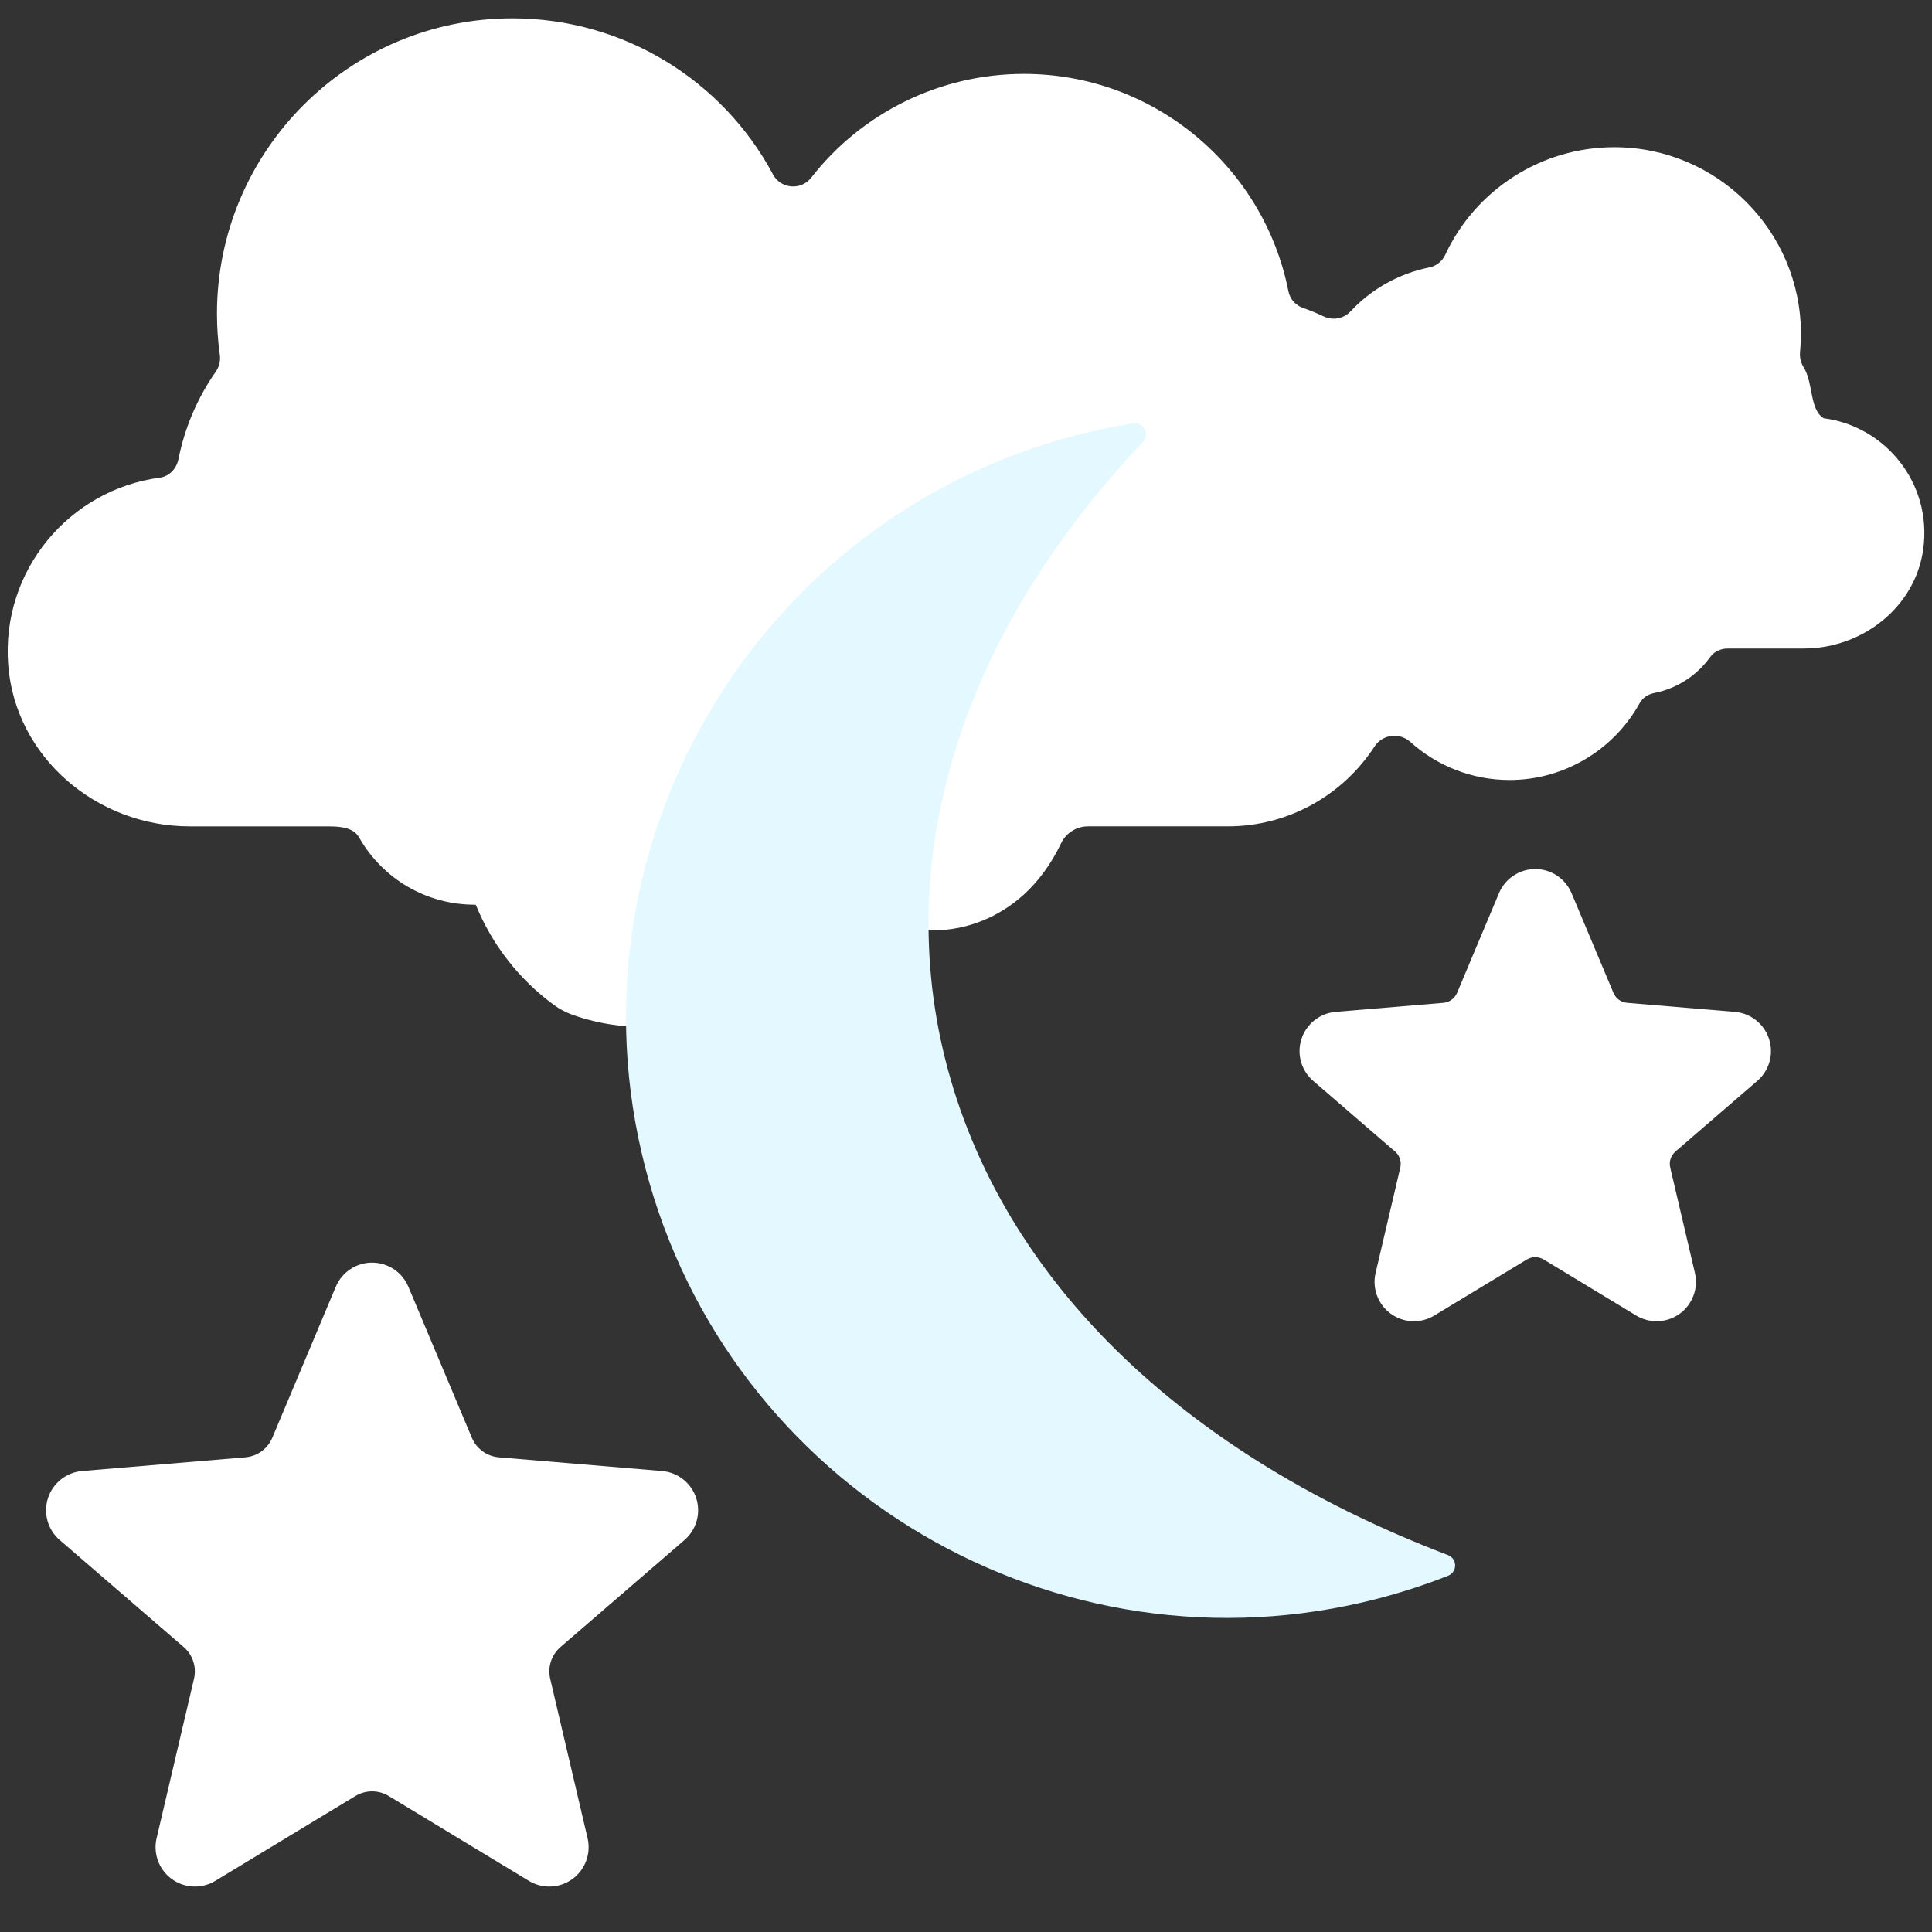
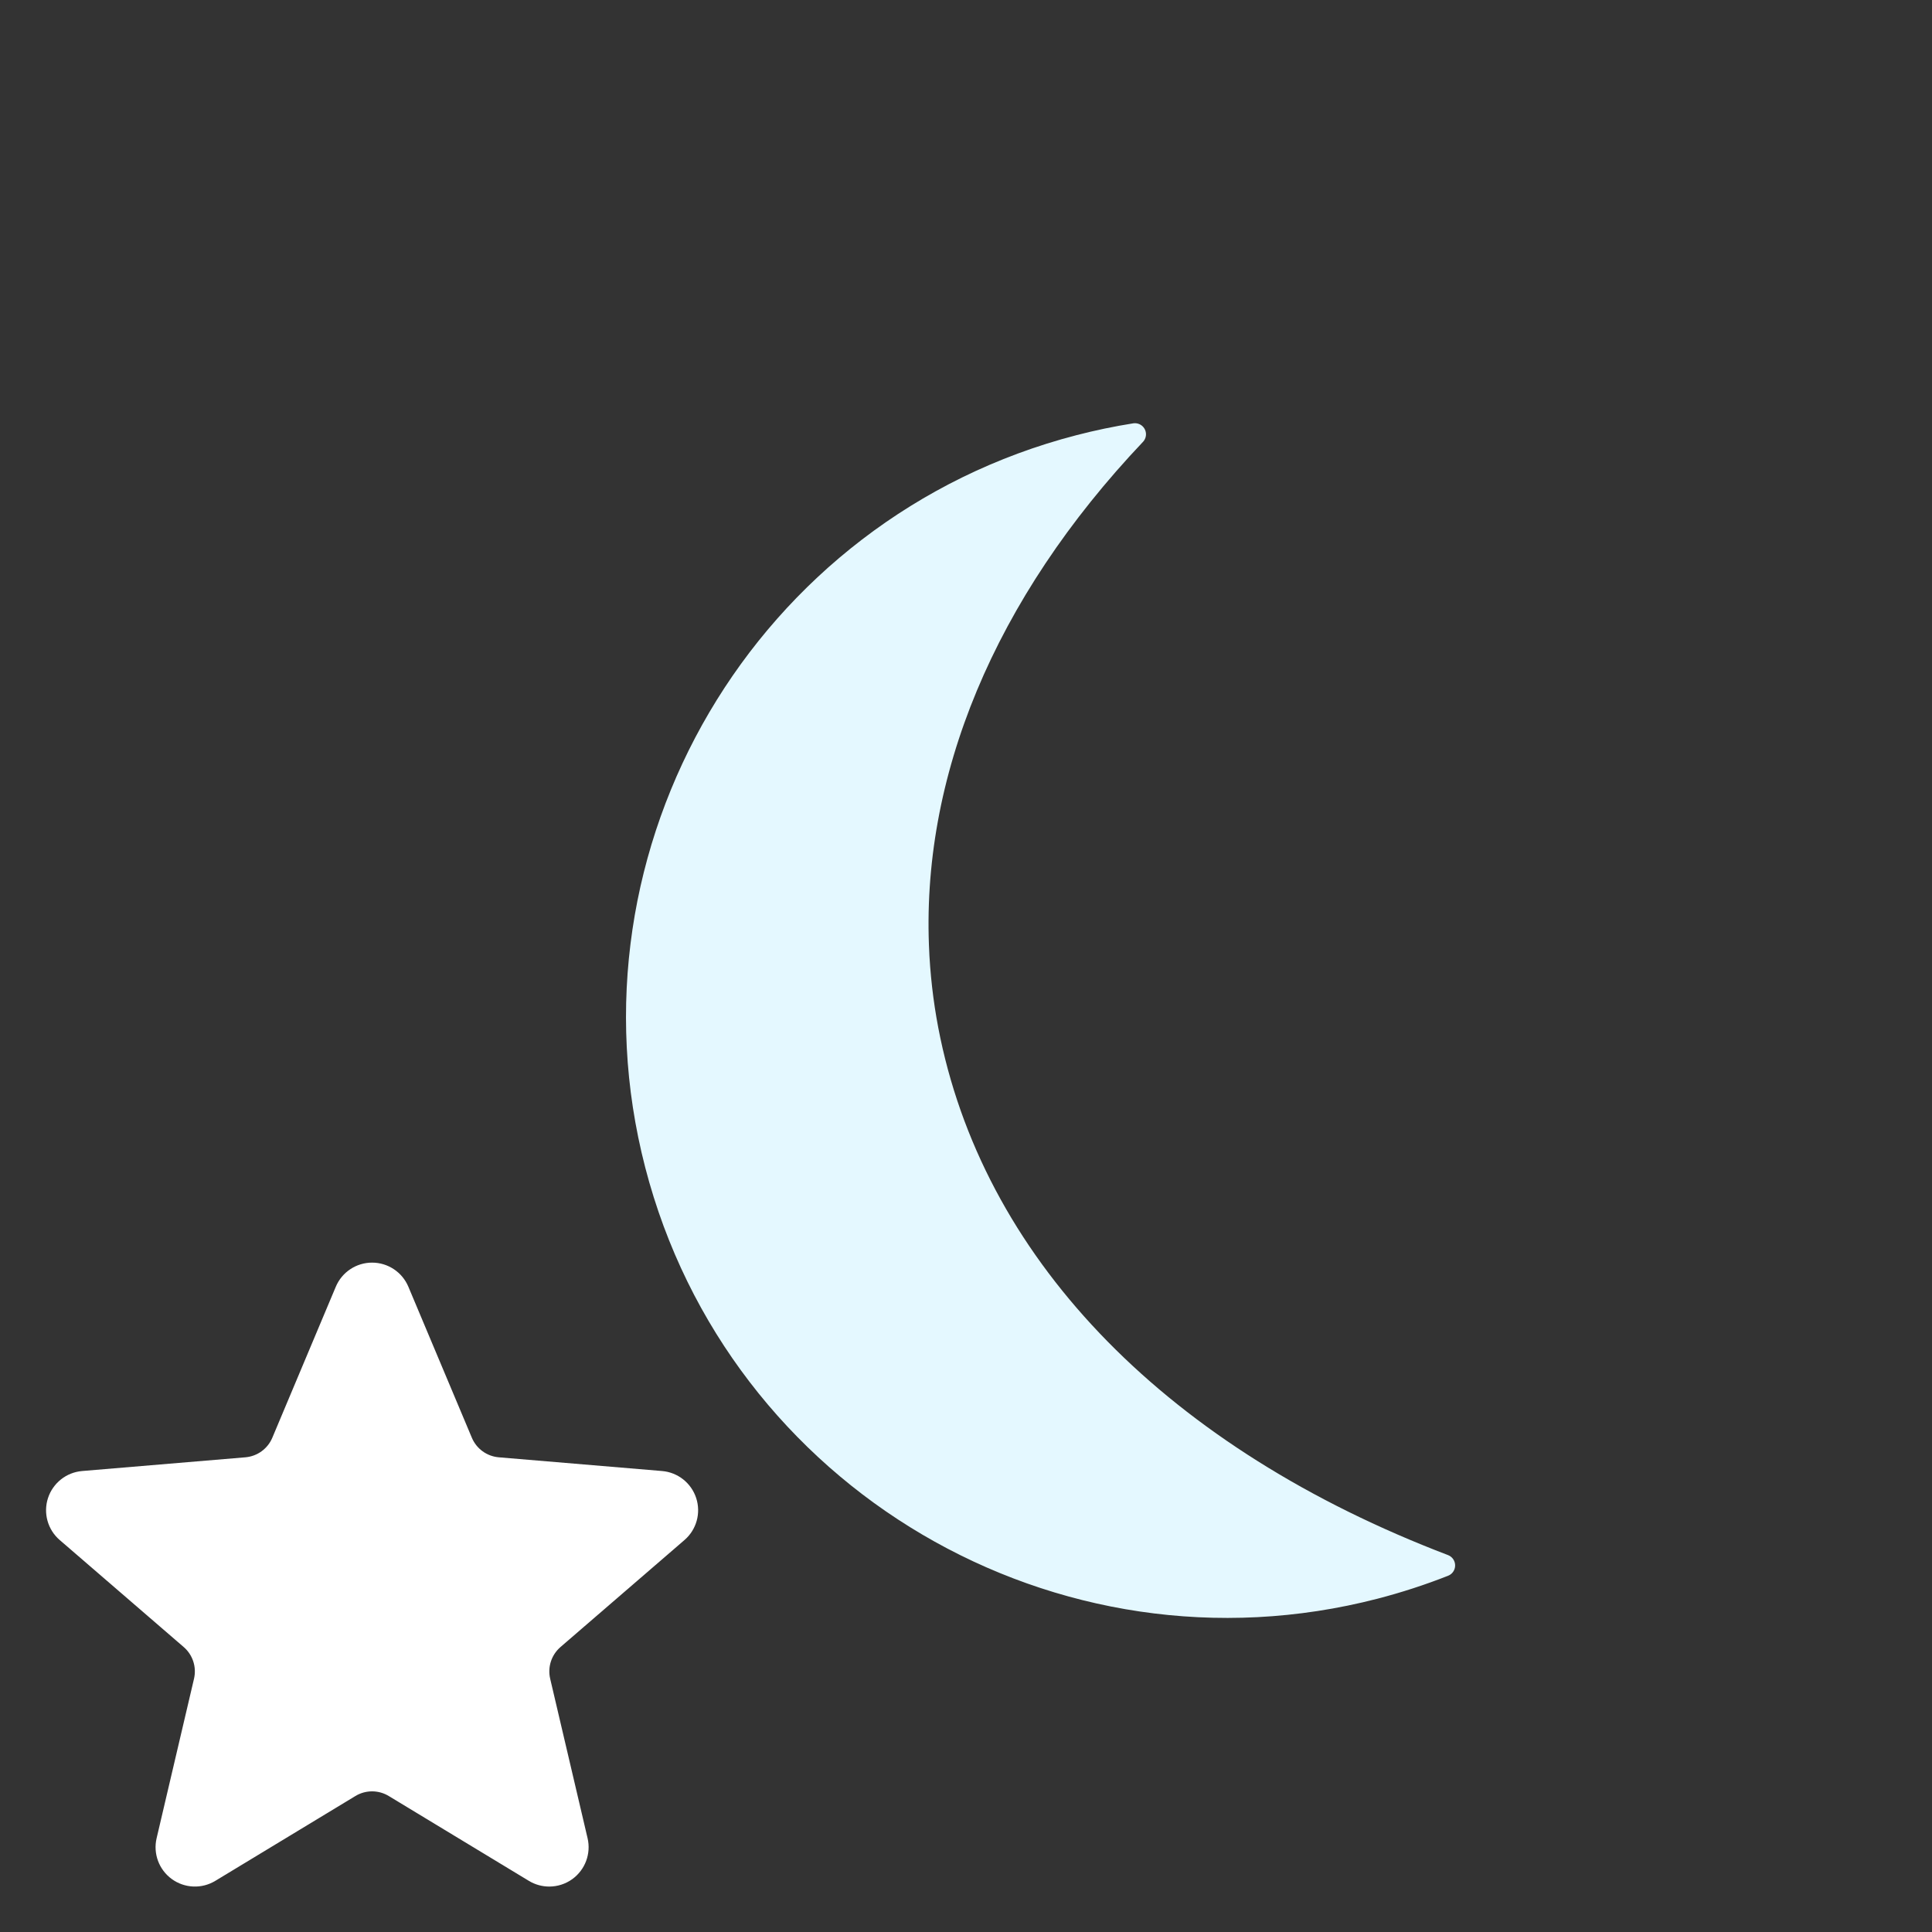
<svg xmlns="http://www.w3.org/2000/svg" id="Layer_1" version="1.1" viewBox="0 0 100 100">
  <rect x="0" y="0" width="100" height="100" fill="#333333" stroke="none" />
  <defs>
    <style>
      .st0 {
        fill: #E4F8FF;
        stroke: #E4F8FF;
        stroke-linecap: round;
        stroke-linejoin: round;
        stroke-width: 1.146px;
      }
      .st1 {
        fill: #FFFFFF;
      }
    </style>
  </defs>
-   <path class="st1" d="M54.924,43.646c.255-.534.798-.874,1.39-.874h7.232c3.182,0,5.985-1.648,7.602-4.136.407-.627,1.292-.737,1.848-.236,1.377,1.241,3.191,1.973,5.141,1.973,2.83,0,5.392-1.566,6.724-3.965.159-.286.433-.473.754-.536,1.181-.231,2.215-.904,2.903-1.863.208-.29.555-.442.912-.442.863,0,2.472,0,3.933,0,3.032,0,5.773-2.14,6.184-5.144.466-3.404-1.953-6.362-5.157-6.775h0c-.734-.454-.527-1.824-1.03-2.63-.15-.24-.217-.516-.19-.797.031-.313.046-.629.046-.944,0-5.325-4.333-9.658-9.658-9.658-3.807,0-7.194,2.221-8.755,5.573-.159.342-.465.578-.835.653-1.571.319-2.986,1.118-4.064,2.273-.356.382-.919.484-1.391.26-.347-.165-.702-.311-1.065-.437-.393-.137-.681-.462-.761-.87-1.265-6.403-6.923-11.246-13.691-11.246-4.372,0-8.406,2.031-11.01,5.374-.522.671-1.576.58-1.976-.17-2.61-4.889-7.749-8.08-13.49-8.08-8.431,0-15.29,6.859-15.29,15.29,0,.714.05,1.427.148,2.132.043.309-.033.616-.212.871-.95,1.357-1.605,2.894-1.927,4.515-.099.497-.471.902-.973.968C3.603,25.343.049,29.516.425,34.42c.366,4.78,4.59,8.352,9.383,8.352h7.195c1.044,0,1.395.24,1.597.596,1.202,2.109,3.462,3.468,5.995,3.459.018,0,.035.011.042.028.838,2.058,2.25,3.86,4.048,5.172.293.213.617.38.958.502,1.183.421,4.044,1.187,6.464-.165,2.197-1.228.685-2.614-.42-3.335-.51-.333-.672-1.015-.391-1.556.896-1.732,2.095-2.925,3.215-3.734.667-.482,1.595-.198,1.868.578.048.138.116.283.206.437,1.108,1.897,5.773,3.014,5.773,3.014.712.244,1.463.37,2.23.37,0,0,4.129.119,6.335-4.49Z" />
  <path class="st0" d="M74.744,81.027c-1.164.459-2.36.848-3.581,1.165-16.297,4.221-32.989-5.604-37.21-21.901s5.604-32.989,21.901-37.21c.956-.248,1.92-.449,2.889-.603-7.778,8.209-11.707,17.619-11.214,26.895,0,.056.004.112.008.168.085,1.44.273,2.877.574,4.305,2.516,11.947,12.098,21.638,26.633,27.18h0Z" />
-   <path class="st1" d="M89.798,52.374l-5.578-.468c-.313-.026-.586-.225-.708-.515l-2.169-5.161c-.318-.756-1.058-1.248-1.878-1.248s-1.56.492-1.878,1.248l-2.169,5.161c-.122.29-.395.488-.708.515l-5.578.468c-.817.069-1.513.621-1.767,1.4s-.015,1.636.606,2.171l4.238,3.658c.238.206.342.526.27.832l-1.278,5.45c-.187.799.122,1.631.786,2.113.663.482,1.551.519,2.252.094l4.788-2.9c.269-.163.606-.163.875,0l4.788,2.9c.325.197.691.295,1.055.295.421,0,.842-.131,1.198-.389.663-.482.973-1.315.786-2.113l-1.278-5.45c-.072-.306.032-.627.27-.832l4.238-3.658c.621-.536.86-1.392.606-2.171s-.95-1.332-1.767-1.4h0Z" />
  <path class="st1" d="M34.267,76.14l-8.449-.71c-.617-.052-1.155-.442-1.395-1.013l-3.286-7.816c-.318-.756-1.058-1.248-1.878-1.248s-1.56.492-1.878,1.248l-3.286,7.816c-.24.571-.777.961-1.395,1.013l-8.449.71c-.817.069-1.513.621-1.767,1.4s-.015,1.636.606,2.171l6.419,5.54c.469.405.674,1.037.533,1.64l-1.936,8.255c-.187.798.122,1.631.786,2.113.663.482,1.551.519,2.252.094l7.253-4.392c.53-.321,1.194-.321,1.724,0l7.253,4.392c.325.197.691.295,1.055.295.421,0,.842-.131,1.198-.389.663-.482.973-1.315.786-2.113l-1.936-8.255c-.141-.603.064-1.235.533-1.64l6.419-5.54c.621-.536.86-1.392.606-2.171-.254-.78-.951-1.332-1.768-1.4h0Z" />
</svg>